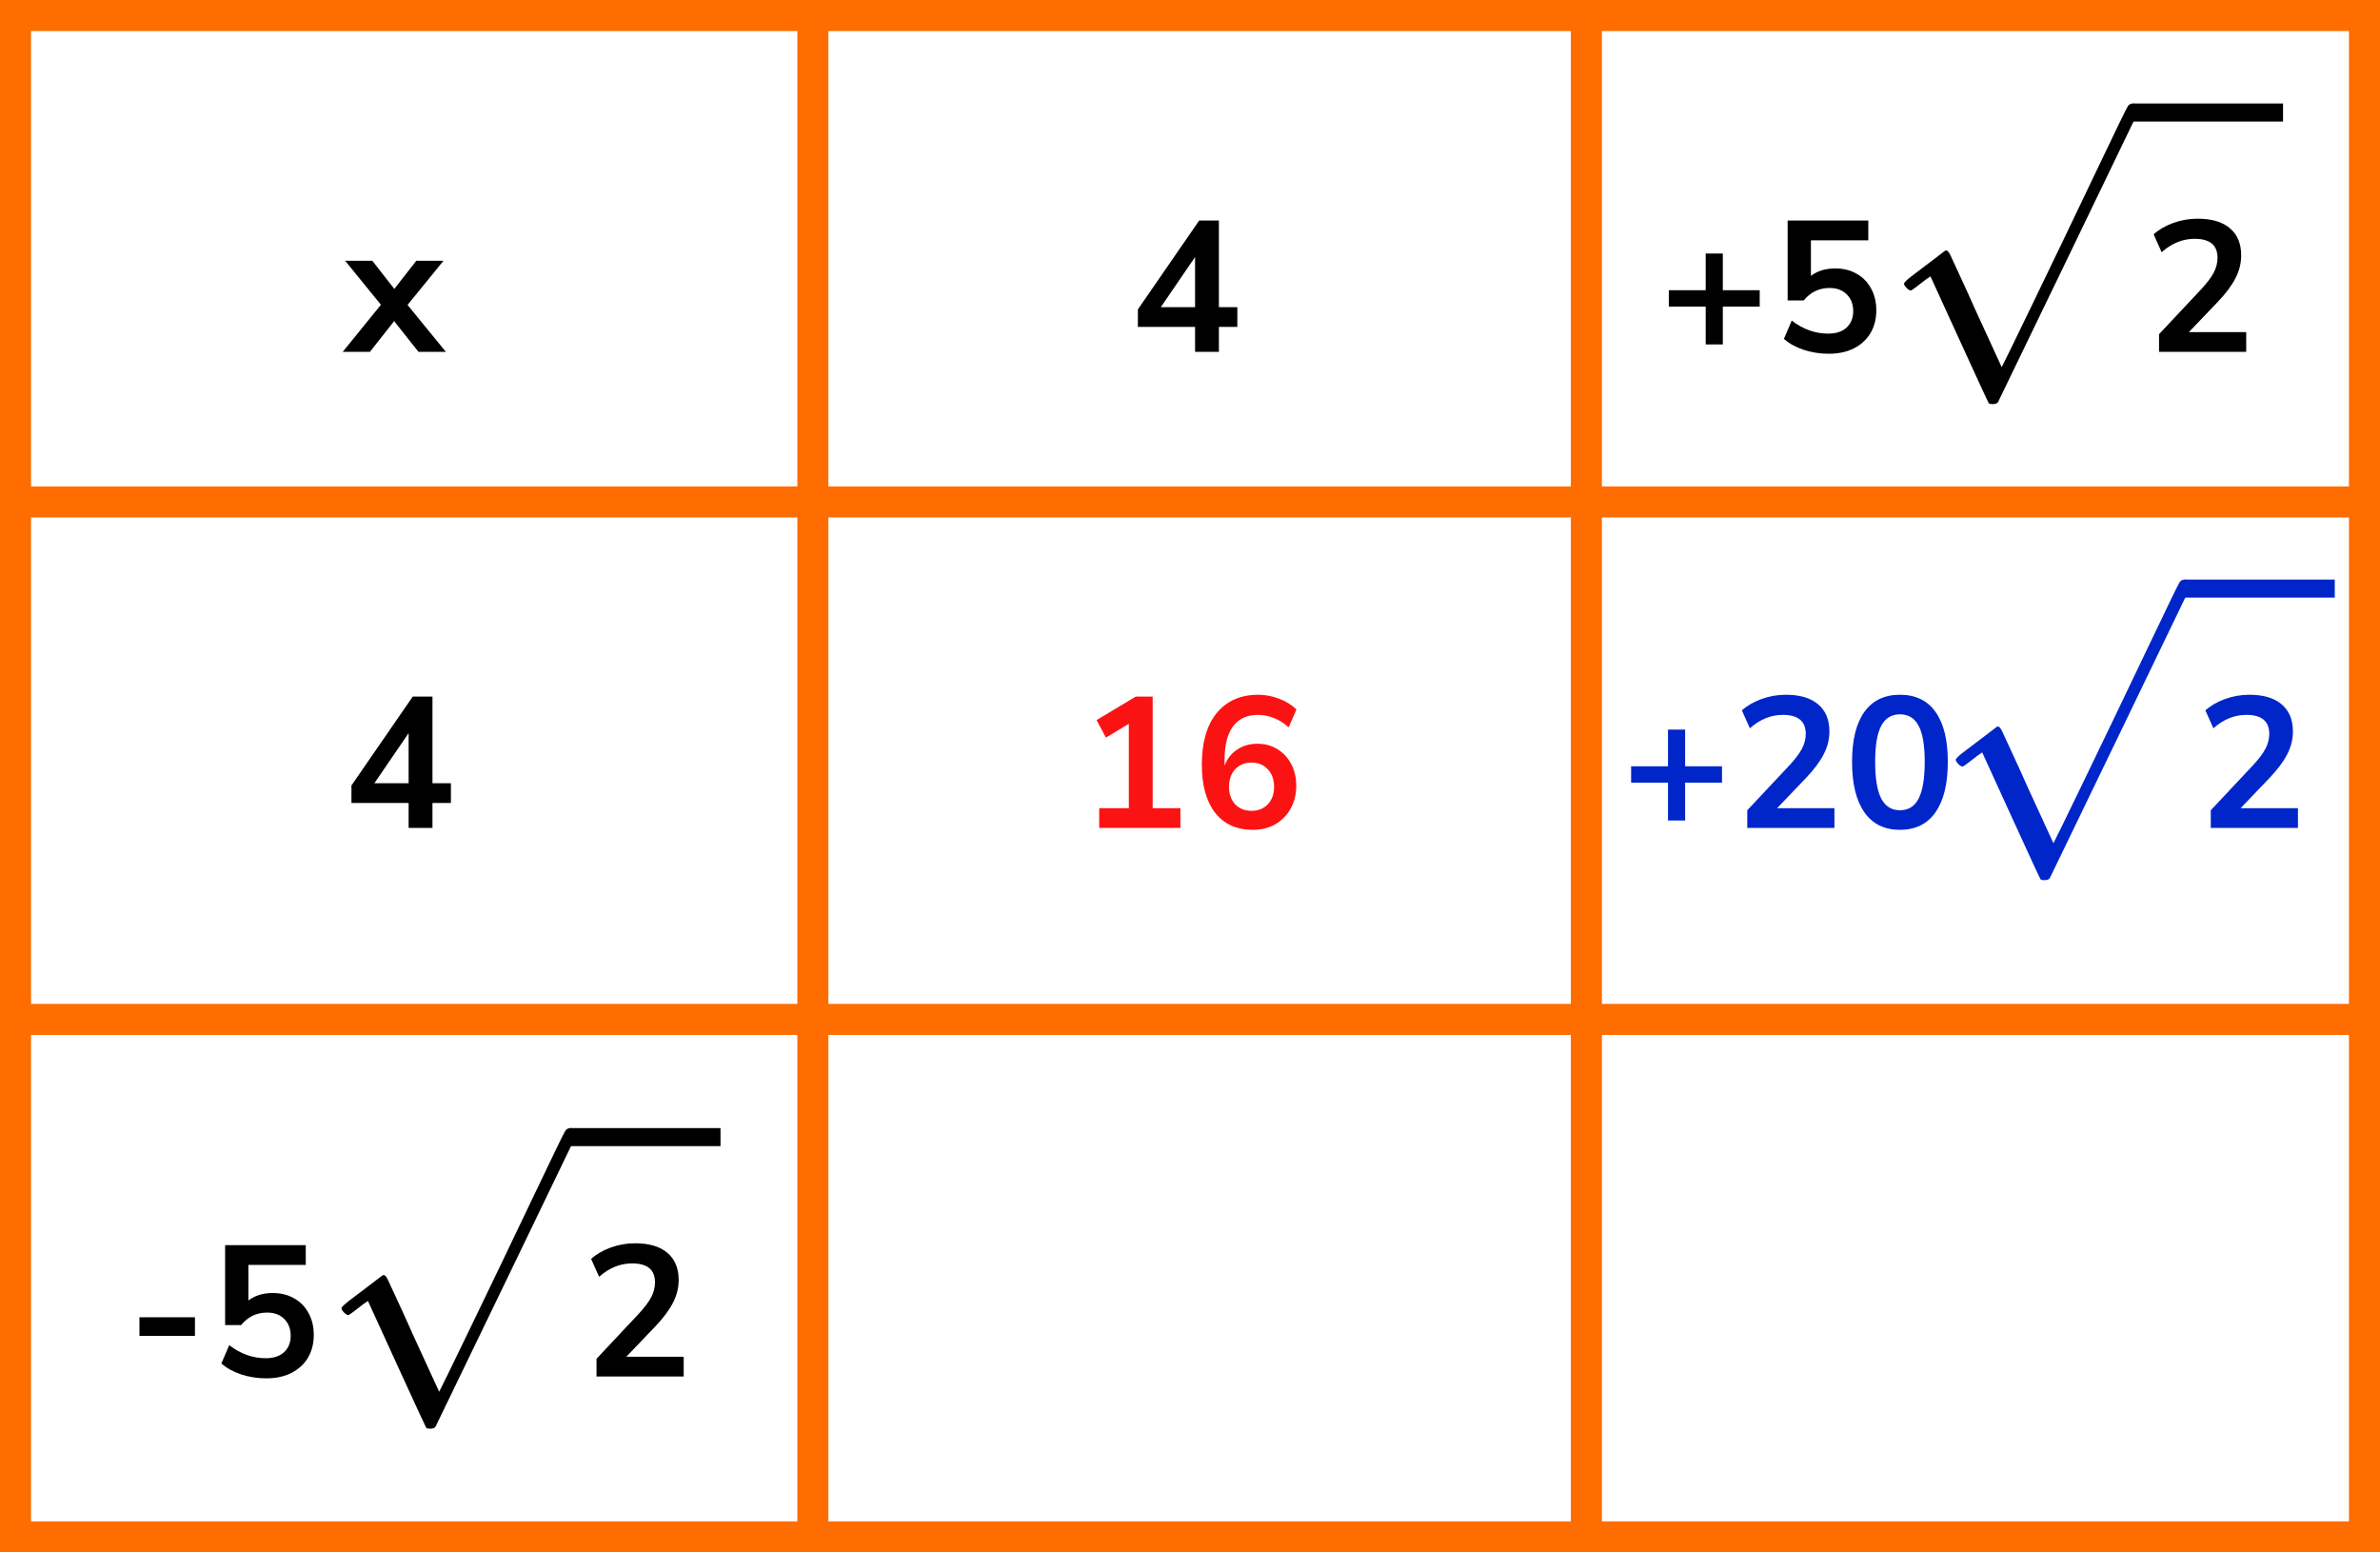
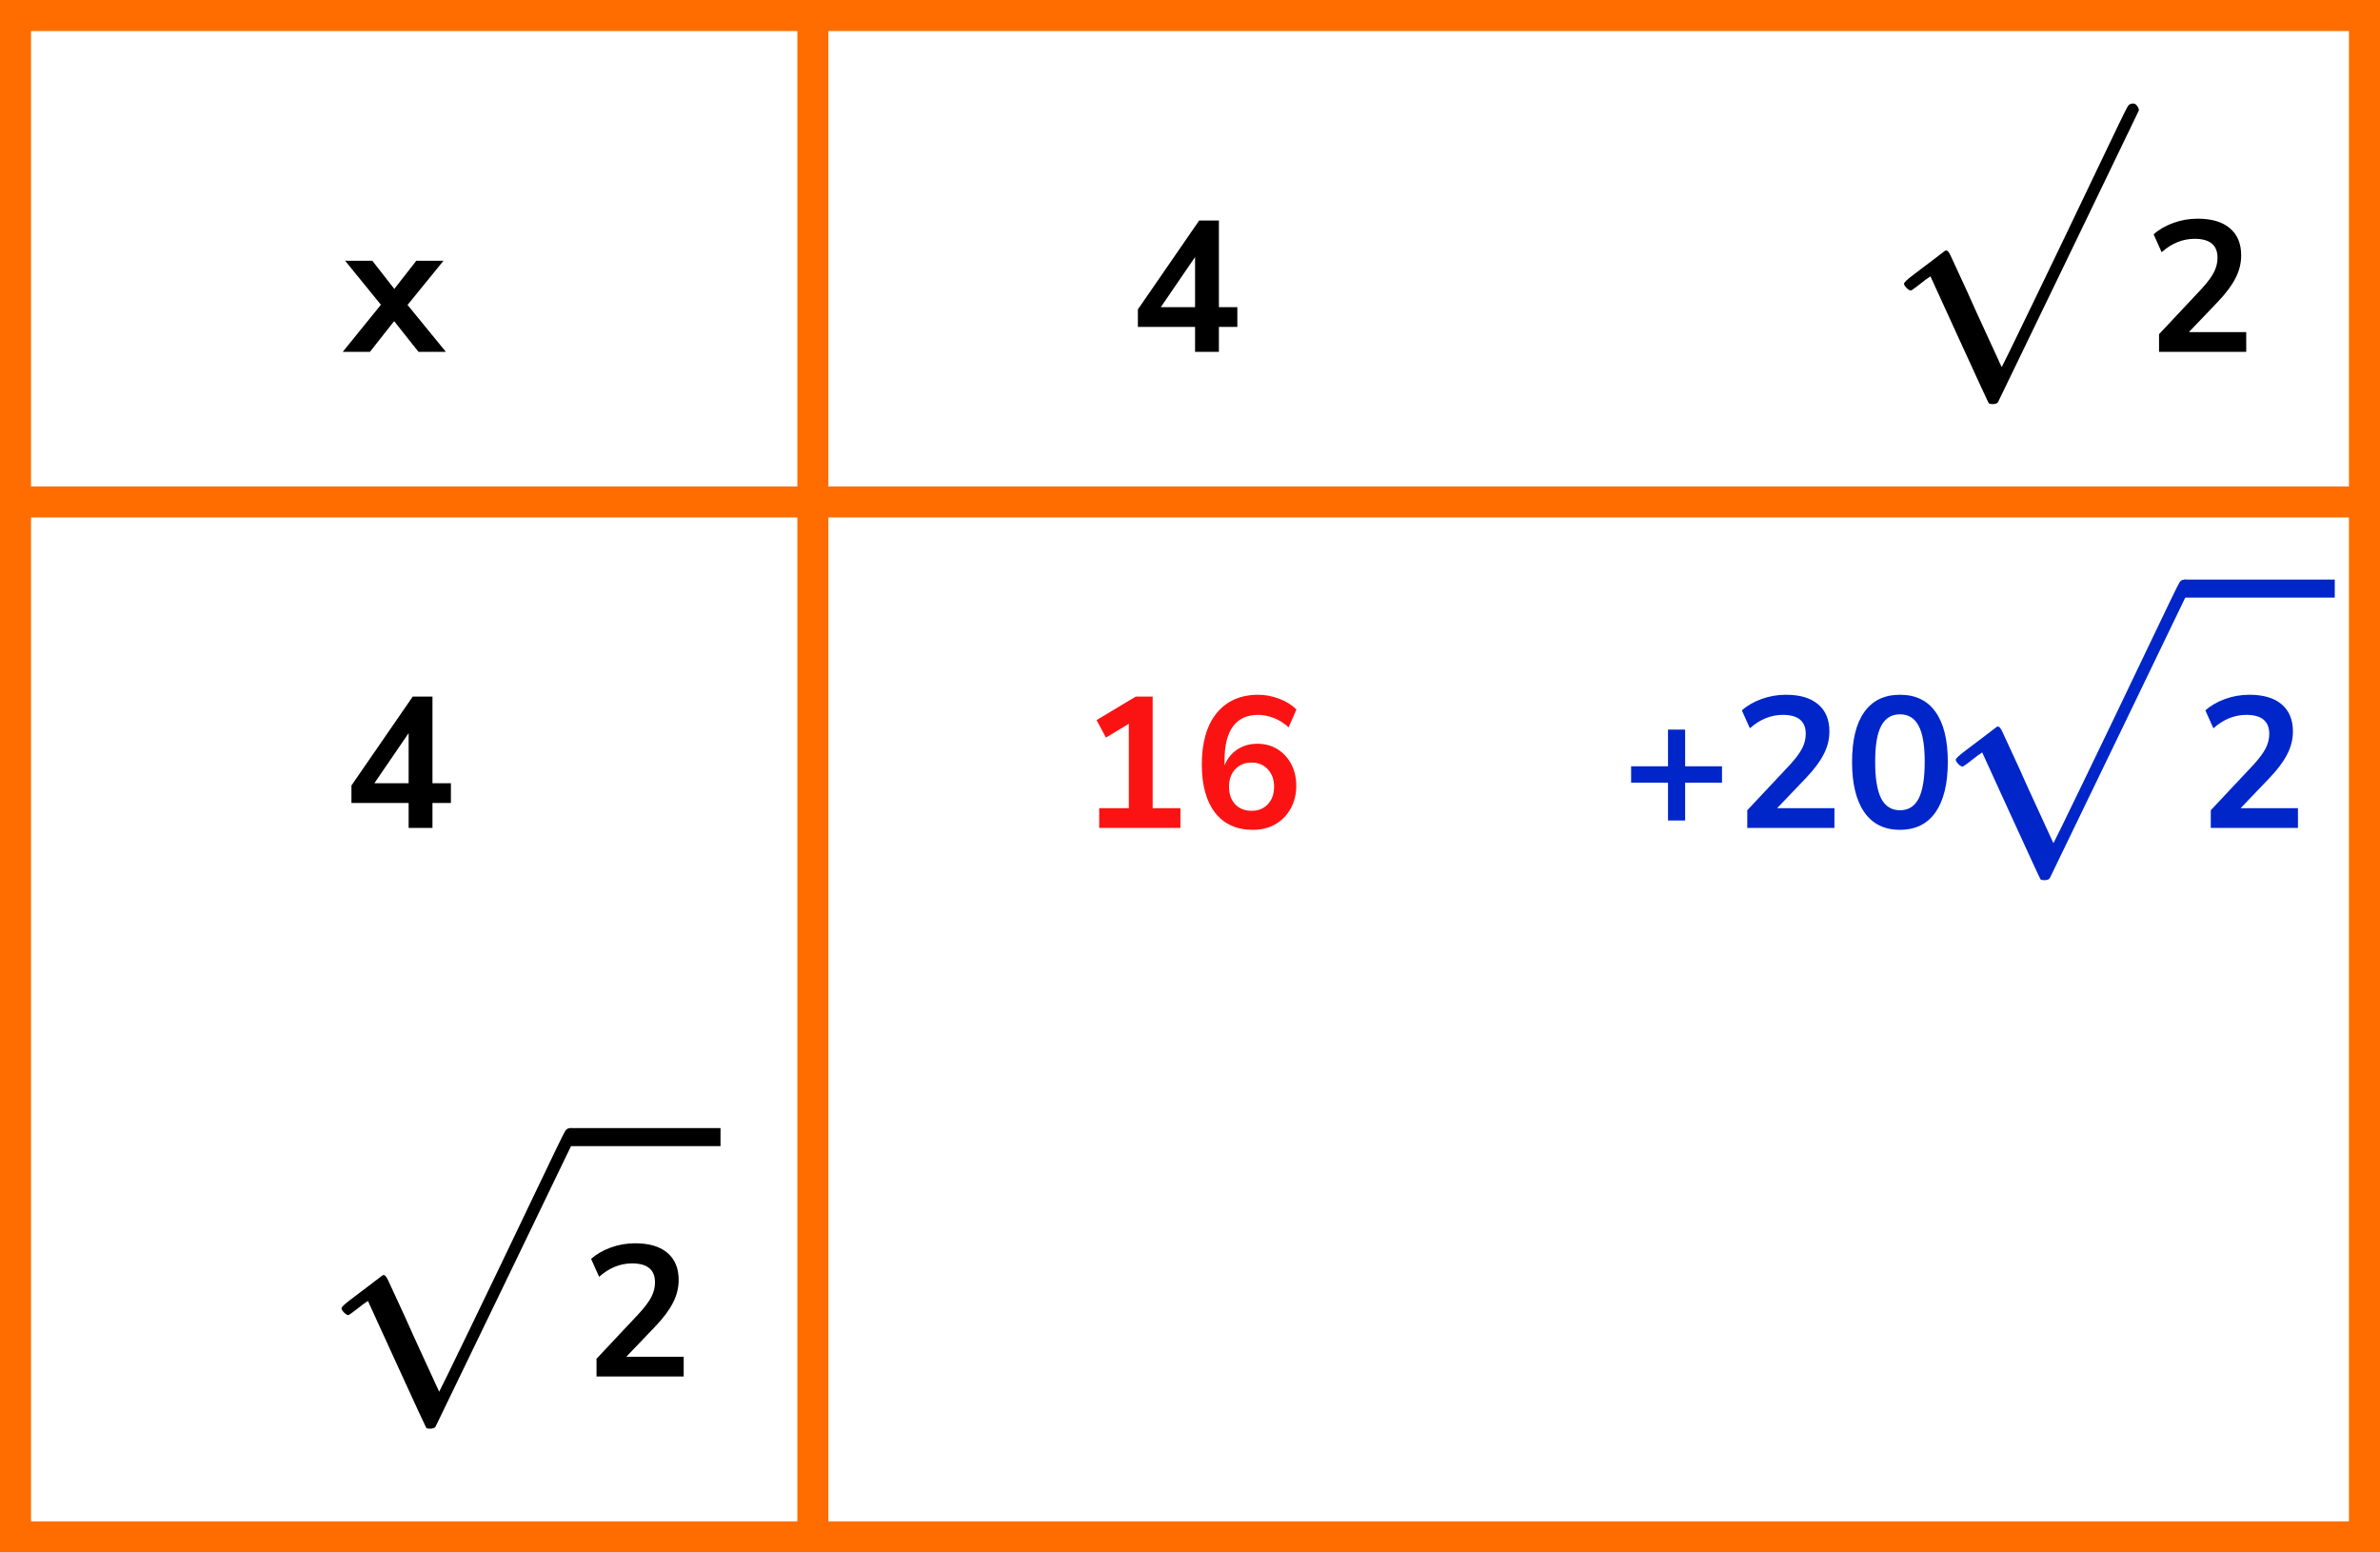
<svg xmlns="http://www.w3.org/2000/svg" width="230" height="150" viewBox="0 0 230 150" fill="none">
  <rect x="1.5" y="1.5" width="227" height="147" stroke="#FF6D00" stroke-width="3" />
  <line y1="48.5" x2="230" y2="48.5" stroke="#FF6D00" stroke-width="3" />
-   <line y1="98.5" x2="230" y2="98.5" stroke="#FF6D00" stroke-width="3" />
  <line x1="78.555" y1="9.08464e-08" x2="78.555" y2="150" stroke="#FF6D00" stroke-width="3" />
-   <line x1="153.305" y1="9.11712e-08" x2="153.305" y2="150" stroke="#FF6D00" stroke-width="3" />
  <path d="M33.12 34L36.81 29.446L33.354 25.198H35.982L38.106 27.916L40.23 25.198H42.858L39.384 29.464L43.092 34H40.446L38.088 31.03L35.748 34H33.12Z" fill="black" />
  <path d="M115.489 34V31.588H109.963V29.896L115.885 21.31H117.793V29.68H119.575V31.588H117.793V34H115.489ZM115.489 29.68V24.838L112.177 29.68H115.489Z" fill="black" />
  <path d="M106.226 80V78.092H109.088V69.938L106.874 71.27L105.974 69.578L109.754 67.31H111.392V78.092H114.074V80H106.226ZM121.075 80.18C119.503 80.18 118.285 79.628 117.421 78.524C116.569 77.42 116.143 75.872 116.143 73.88C116.143 71.732 116.623 70.07 117.583 68.894C118.555 67.718 119.893 67.13 121.597 67.13C122.269 67.13 122.935 67.256 123.595 67.508C124.255 67.748 124.819 68.096 125.287 68.552L124.531 70.28C124.087 69.872 123.613 69.572 123.109 69.38C122.605 69.176 122.089 69.074 121.561 69.074C120.517 69.074 119.719 69.44 119.167 70.172C118.615 70.904 118.339 71.996 118.339 73.448V73.97C118.591 73.31 118.999 72.794 119.563 72.422C120.127 72.05 120.775 71.864 121.507 71.864C122.239 71.864 122.887 72.038 123.451 72.386C124.015 72.734 124.459 73.214 124.783 73.826C125.107 74.438 125.269 75.14 125.269 75.932C125.269 76.748 125.089 77.48 124.729 78.128C124.381 78.764 123.889 79.268 123.253 79.64C122.629 80 121.903 80.18 121.075 80.18ZM120.949 78.344C121.597 78.344 122.119 78.134 122.515 77.714C122.923 77.282 123.127 76.718 123.127 76.022C123.127 75.326 122.923 74.762 122.515 74.33C122.119 73.898 121.597 73.682 120.949 73.682C120.301 73.682 119.773 73.898 119.365 74.33C118.969 74.762 118.771 75.326 118.771 76.022C118.771 76.718 118.969 77.282 119.365 77.714C119.773 78.134 120.301 78.344 120.949 78.344Z" fill="#FB1313" />
  <path d="M39.489 80V77.588H33.963V75.896L39.885 67.31H41.793V75.68H43.575V77.588H41.793V80H39.489ZM39.489 75.68V70.838L36.177 75.68H39.489Z" fill="black" />
  <path d="M184.669 28.067C184.553 28.067 184.417 27.99 184.262 27.835C184.107 27.68 184.02 27.544 184.001 27.428C183.982 27.312 184.282 27.022 184.901 26.557C185.521 26.092 186.16 25.608 186.818 25.105C187.477 24.601 187.845 24.32 187.922 24.262C187.961 24.224 188.009 24.204 188.067 24.204H188.096C188.213 24.204 188.348 24.369 188.503 24.698C188.658 25.027 189.181 26.16 190.072 28.096C190.44 28.929 190.74 29.597 190.972 30.101L193.441 35.474C193.46 35.474 194.467 33.412 196.462 29.287C198.456 25.163 200.451 21.009 202.445 16.826C204.44 12.644 205.476 10.504 205.553 10.407C205.67 10.136 205.863 10 206.134 10C206.27 10 206.386 10.059 206.483 10.175C206.58 10.291 206.647 10.407 206.686 10.523V10.697L199.918 24.727L193.092 38.843C193.015 38.979 192.831 39.047 192.541 39.047C192.366 39.047 192.25 39.018 192.192 38.96C192.153 38.921 191.204 36.868 189.345 32.802L186.557 26.702L186.092 27.022C185.802 27.254 185.502 27.486 185.192 27.719C184.882 27.951 184.708 28.067 184.669 28.067Z" fill="black" />
-   <path d="M220.629 11.743H206.105V10H220.629V11.743Z" fill="black" />
  <path d="M208.647 34V32.29L212.751 27.916C213.303 27.316 213.699 26.788 213.939 26.332C214.179 25.864 214.299 25.39 214.299 24.91C214.299 23.686 213.561 23.074 212.085 23.074C210.933 23.074 209.871 23.506 208.899 24.37L208.125 22.642C208.629 22.186 209.259 21.82 210.015 21.544C210.771 21.268 211.557 21.13 212.373 21.13C213.729 21.13 214.767 21.436 215.487 22.048C216.219 22.66 216.585 23.536 216.585 24.676C216.585 25.444 216.399 26.182 216.027 26.89C215.667 27.598 215.097 28.36 214.317 29.176L211.527 32.092H217.071V34H208.647Z" fill="black" />
-   <path d="M164.836 33.28V29.626H161.272V28.042H164.836V24.496H166.492V28.042H170.056V29.626H166.492V33.28H164.836ZM176.715 34.18C175.887 34.18 175.083 34.054 174.303 33.802C173.523 33.538 172.887 33.184 172.395 32.74L173.151 30.976C174.243 31.816 175.419 32.236 176.679 32.236C177.435 32.236 178.023 32.044 178.443 31.66C178.875 31.264 179.091 30.736 179.091 30.076C179.091 29.404 178.887 28.864 178.479 28.456C178.071 28.036 177.513 27.826 176.805 27.826C175.797 27.826 174.963 28.228 174.303 29.032H172.755V21.31H180.549V23.218H175.005V26.656C175.641 26.176 176.421 25.936 177.345 25.936C178.149 25.936 178.845 26.11 179.433 26.458C180.033 26.794 180.495 27.268 180.819 27.88C181.155 28.48 181.323 29.182 181.323 29.986C181.323 30.814 181.137 31.546 180.765 32.182C180.393 32.806 179.859 33.298 179.163 33.658C178.479 34.006 177.663 34.18 176.715 34.18Z" fill="black" />
  <path d="M33.669 127.067C33.553 127.067 33.417 126.99 33.262 126.835C33.107 126.68 33.02 126.544 33.001 126.428C32.981 126.312 33.282 126.022 33.901 125.557C34.521 125.092 35.16 124.608 35.818 124.105C36.477 123.601 36.845 123.32 36.922 123.262C36.961 123.223 37.009 123.204 37.067 123.204H37.096C37.213 123.204 37.348 123.369 37.503 123.698C37.658 124.027 38.181 125.16 39.072 127.096C39.44 127.929 39.74 128.597 39.972 129.101L42.441 134.474C42.46 134.474 43.467 132.412 45.462 128.287C47.456 124.163 49.451 120.009 51.445 115.826C53.44 111.644 54.476 109.504 54.553 109.407C54.669 109.136 54.863 109 55.134 109C55.27 109 55.386 109.058 55.483 109.175C55.58 109.291 55.647 109.407 55.686 109.523V109.698L48.918 123.727L42.092 137.844C42.015 137.979 41.831 138.047 41.541 138.047C41.366 138.047 41.25 138.018 41.192 137.96C41.153 137.921 40.204 135.868 38.345 131.802L35.557 125.702L35.092 126.022C34.802 126.254 34.502 126.486 34.192 126.719C33.882 126.951 33.708 127.067 33.669 127.067Z" fill="black" />
  <path d="M69.629 110.743H55.105V109H69.629V110.743Z" fill="black" />
  <path d="M57.647 133V131.29L61.751 126.916C62.303 126.316 62.699 125.788 62.939 125.332C63.179 124.864 63.299 124.39 63.299 123.91C63.299 122.686 62.561 122.074 61.085 122.074C59.933 122.074 58.871 122.506 57.899 123.37L57.125 121.642C57.629 121.186 58.259 120.82 59.015 120.544C59.771 120.268 60.557 120.13 61.373 120.13C62.729 120.13 63.767 120.436 64.487 121.048C65.219 121.66 65.585 122.536 65.585 123.676C65.585 124.444 65.399 125.182 65.027 125.89C64.667 126.598 64.097 127.36 63.317 128.176L60.527 131.092H66.071V133H57.647Z" fill="black" />
-   <path d="M13.476 129.076V127.276H18.84V129.076H13.476ZM25.715 133.18C24.887 133.18 24.083 133.054 23.303 132.802C22.523 132.538 21.887 132.184 21.395 131.74L22.151 129.976C23.243 130.816 24.419 131.236 25.679 131.236C26.435 131.236 27.023 131.044 27.443 130.66C27.875 130.264 28.091 129.736 28.091 129.076C28.091 128.404 27.887 127.864 27.479 127.456C27.071 127.036 26.513 126.826 25.805 126.826C24.797 126.826 23.963 127.228 23.303 128.032H21.755V120.31H29.549V122.218H24.005V125.656C24.641 125.176 25.421 124.936 26.345 124.936C27.149 124.936 27.845 125.11 28.433 125.458C29.033 125.794 29.495 126.268 29.819 126.88C30.155 127.48 30.323 128.182 30.323 128.986C30.323 129.814 30.137 130.546 29.765 131.182C29.393 131.806 28.859 132.298 28.163 132.658C27.479 133.006 26.663 133.18 25.715 133.18Z" fill="black" />
  <path d="M189.669 74.067C189.553 74.067 189.417 73.99 189.262 73.835C189.107 73.68 189.02 73.544 189.001 73.428C188.982 73.312 189.282 73.022 189.901 72.557C190.521 72.092 191.16 71.608 191.818 71.105C192.477 70.601 192.845 70.32 192.922 70.262C192.961 70.224 193.009 70.204 193.067 70.204H193.096C193.213 70.204 193.348 70.369 193.503 70.698C193.658 71.027 194.181 72.16 195.072 74.096C195.44 74.929 195.74 75.597 195.972 76.101L198.441 81.474C198.46 81.474 199.467 79.412 201.462 75.287C203.456 71.163 205.451 67.009 207.445 62.826C209.44 58.644 210.476 56.504 210.553 56.407C210.67 56.136 210.863 56 211.134 56C211.27 56 211.386 56.059 211.483 56.175C211.58 56.291 211.647 56.407 211.686 56.523V56.697L204.918 70.727L198.092 84.844C198.015 84.979 197.831 85.047 197.541 85.047C197.366 85.047 197.25 85.018 197.192 84.96C197.153 84.921 196.204 82.868 194.345 78.802L191.557 72.702L191.092 73.022C190.802 73.254 190.502 73.486 190.192 73.719C189.882 73.951 189.708 74.067 189.669 74.067Z" fill="#0026CA" />
  <path d="M225.629 57.743H211.105V56H225.629V57.743Z" fill="#0026CA" />
  <path d="M213.647 80V78.29L217.751 73.916C218.303 73.316 218.699 72.788 218.939 72.332C219.179 71.864 219.299 71.39 219.299 70.91C219.299 69.686 218.561 69.074 217.085 69.074C215.933 69.074 214.871 69.506 213.899 70.37L213.125 68.642C213.629 68.186 214.259 67.82 215.015 67.544C215.771 67.268 216.557 67.13 217.373 67.13C218.729 67.13 219.767 67.436 220.487 68.048C221.219 68.66 221.585 69.536 221.585 70.676C221.585 71.444 221.399 72.182 221.027 72.89C220.667 73.598 220.097 74.36 219.317 75.176L216.527 78.092H222.071V80H213.647Z" fill="#0026CA" />
  <path d="M161.193 79.28V75.626H157.629V74.042H161.193V70.496H162.849V74.042H166.413V75.626H162.849V79.28H161.193ZM168.854 80V78.29L172.958 73.916C173.51 73.316 173.906 72.788 174.146 72.332C174.386 71.864 174.506 71.39 174.506 70.91C174.506 69.686 173.768 69.074 172.292 69.074C171.14 69.074 170.078 69.506 169.106 70.37L168.332 68.642C168.836 68.186 169.466 67.82 170.222 67.544C170.978 67.268 171.764 67.13 172.58 67.13C173.936 67.13 174.974 67.436 175.694 68.048C176.426 68.66 176.792 69.536 176.792 70.676C176.792 71.444 176.606 72.182 176.234 72.89C175.874 73.598 175.304 74.36 174.524 75.176L171.734 78.092H177.278V80H168.854ZM183.607 80.18C182.107 80.18 180.961 79.616 180.169 78.488C179.377 77.348 178.981 75.728 178.981 73.628C178.981 71.504 179.377 69.89 180.169 68.786C180.961 67.682 182.107 67.13 183.607 67.13C185.119 67.13 186.265 67.682 187.045 68.786C187.837 69.89 188.233 71.498 188.233 73.61C188.233 75.722 187.837 77.348 187.045 78.488C186.253 79.616 185.107 80.18 183.607 80.18ZM183.607 78.29C184.423 78.29 185.023 77.918 185.407 77.174C185.803 76.418 186.001 75.23 186.001 73.61C186.001 72.002 185.803 70.838 185.407 70.118C185.023 69.386 184.423 69.02 183.607 69.02C182.803 69.02 182.203 69.386 181.807 70.118C181.411 70.838 181.213 72.002 181.213 73.61C181.213 75.23 181.411 76.418 181.807 77.174C182.203 77.918 182.803 78.29 183.607 78.29Z" fill="#0026CA" />
</svg>